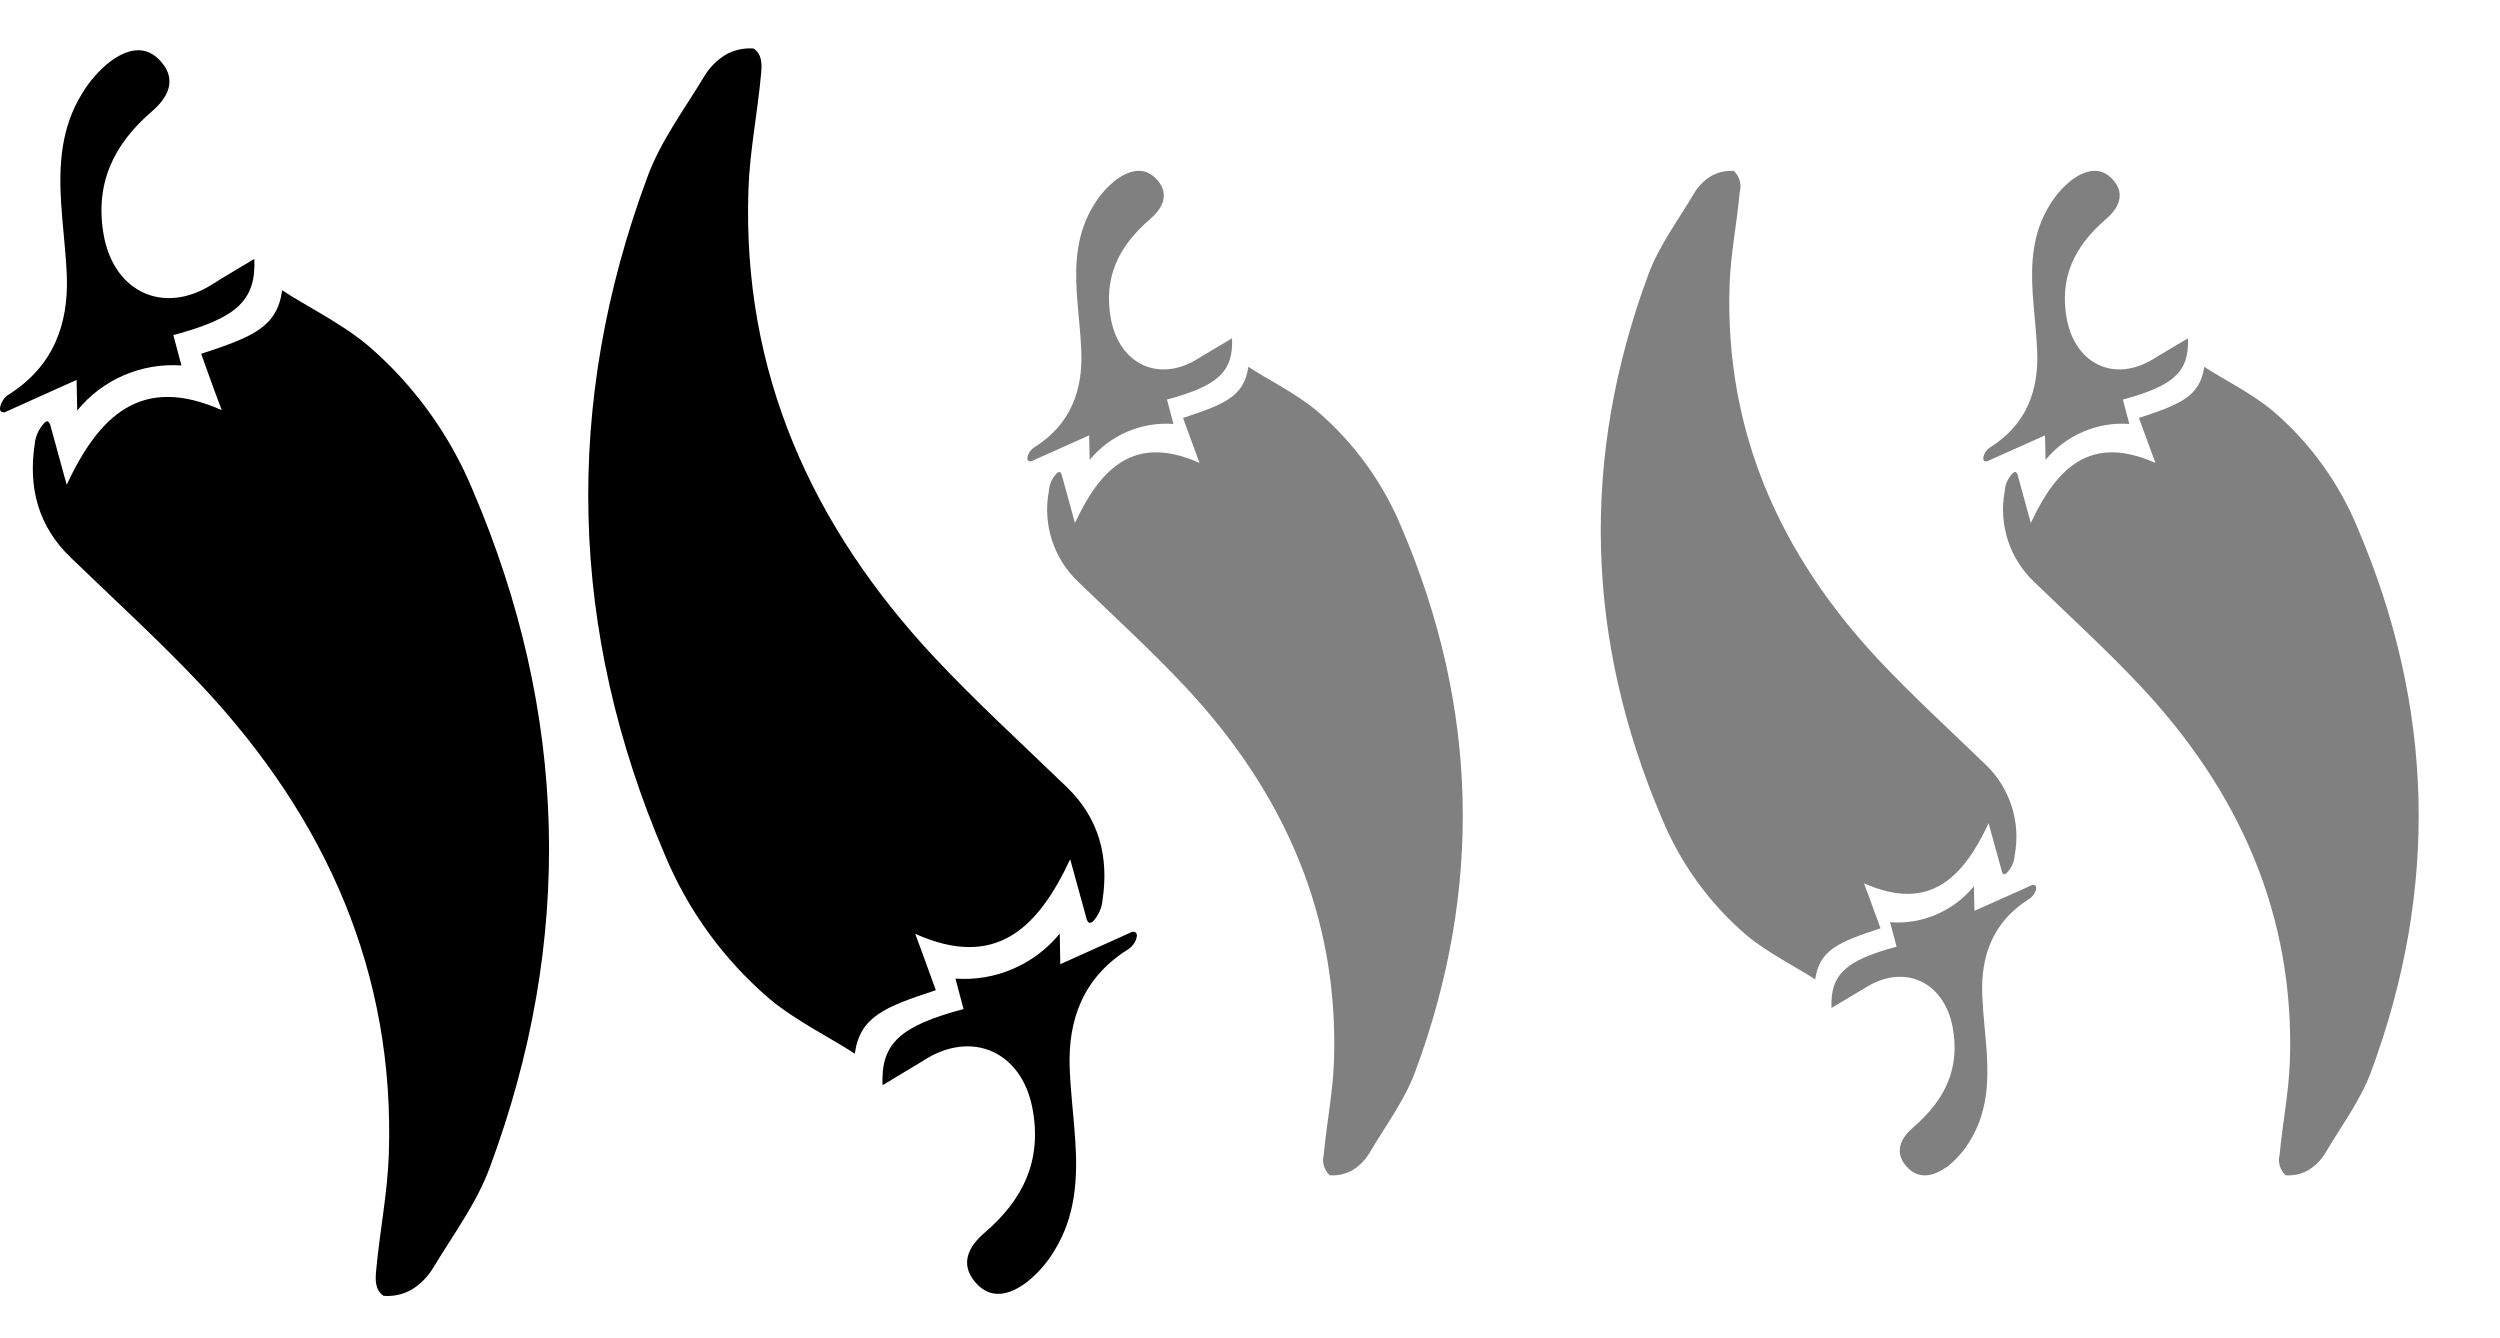
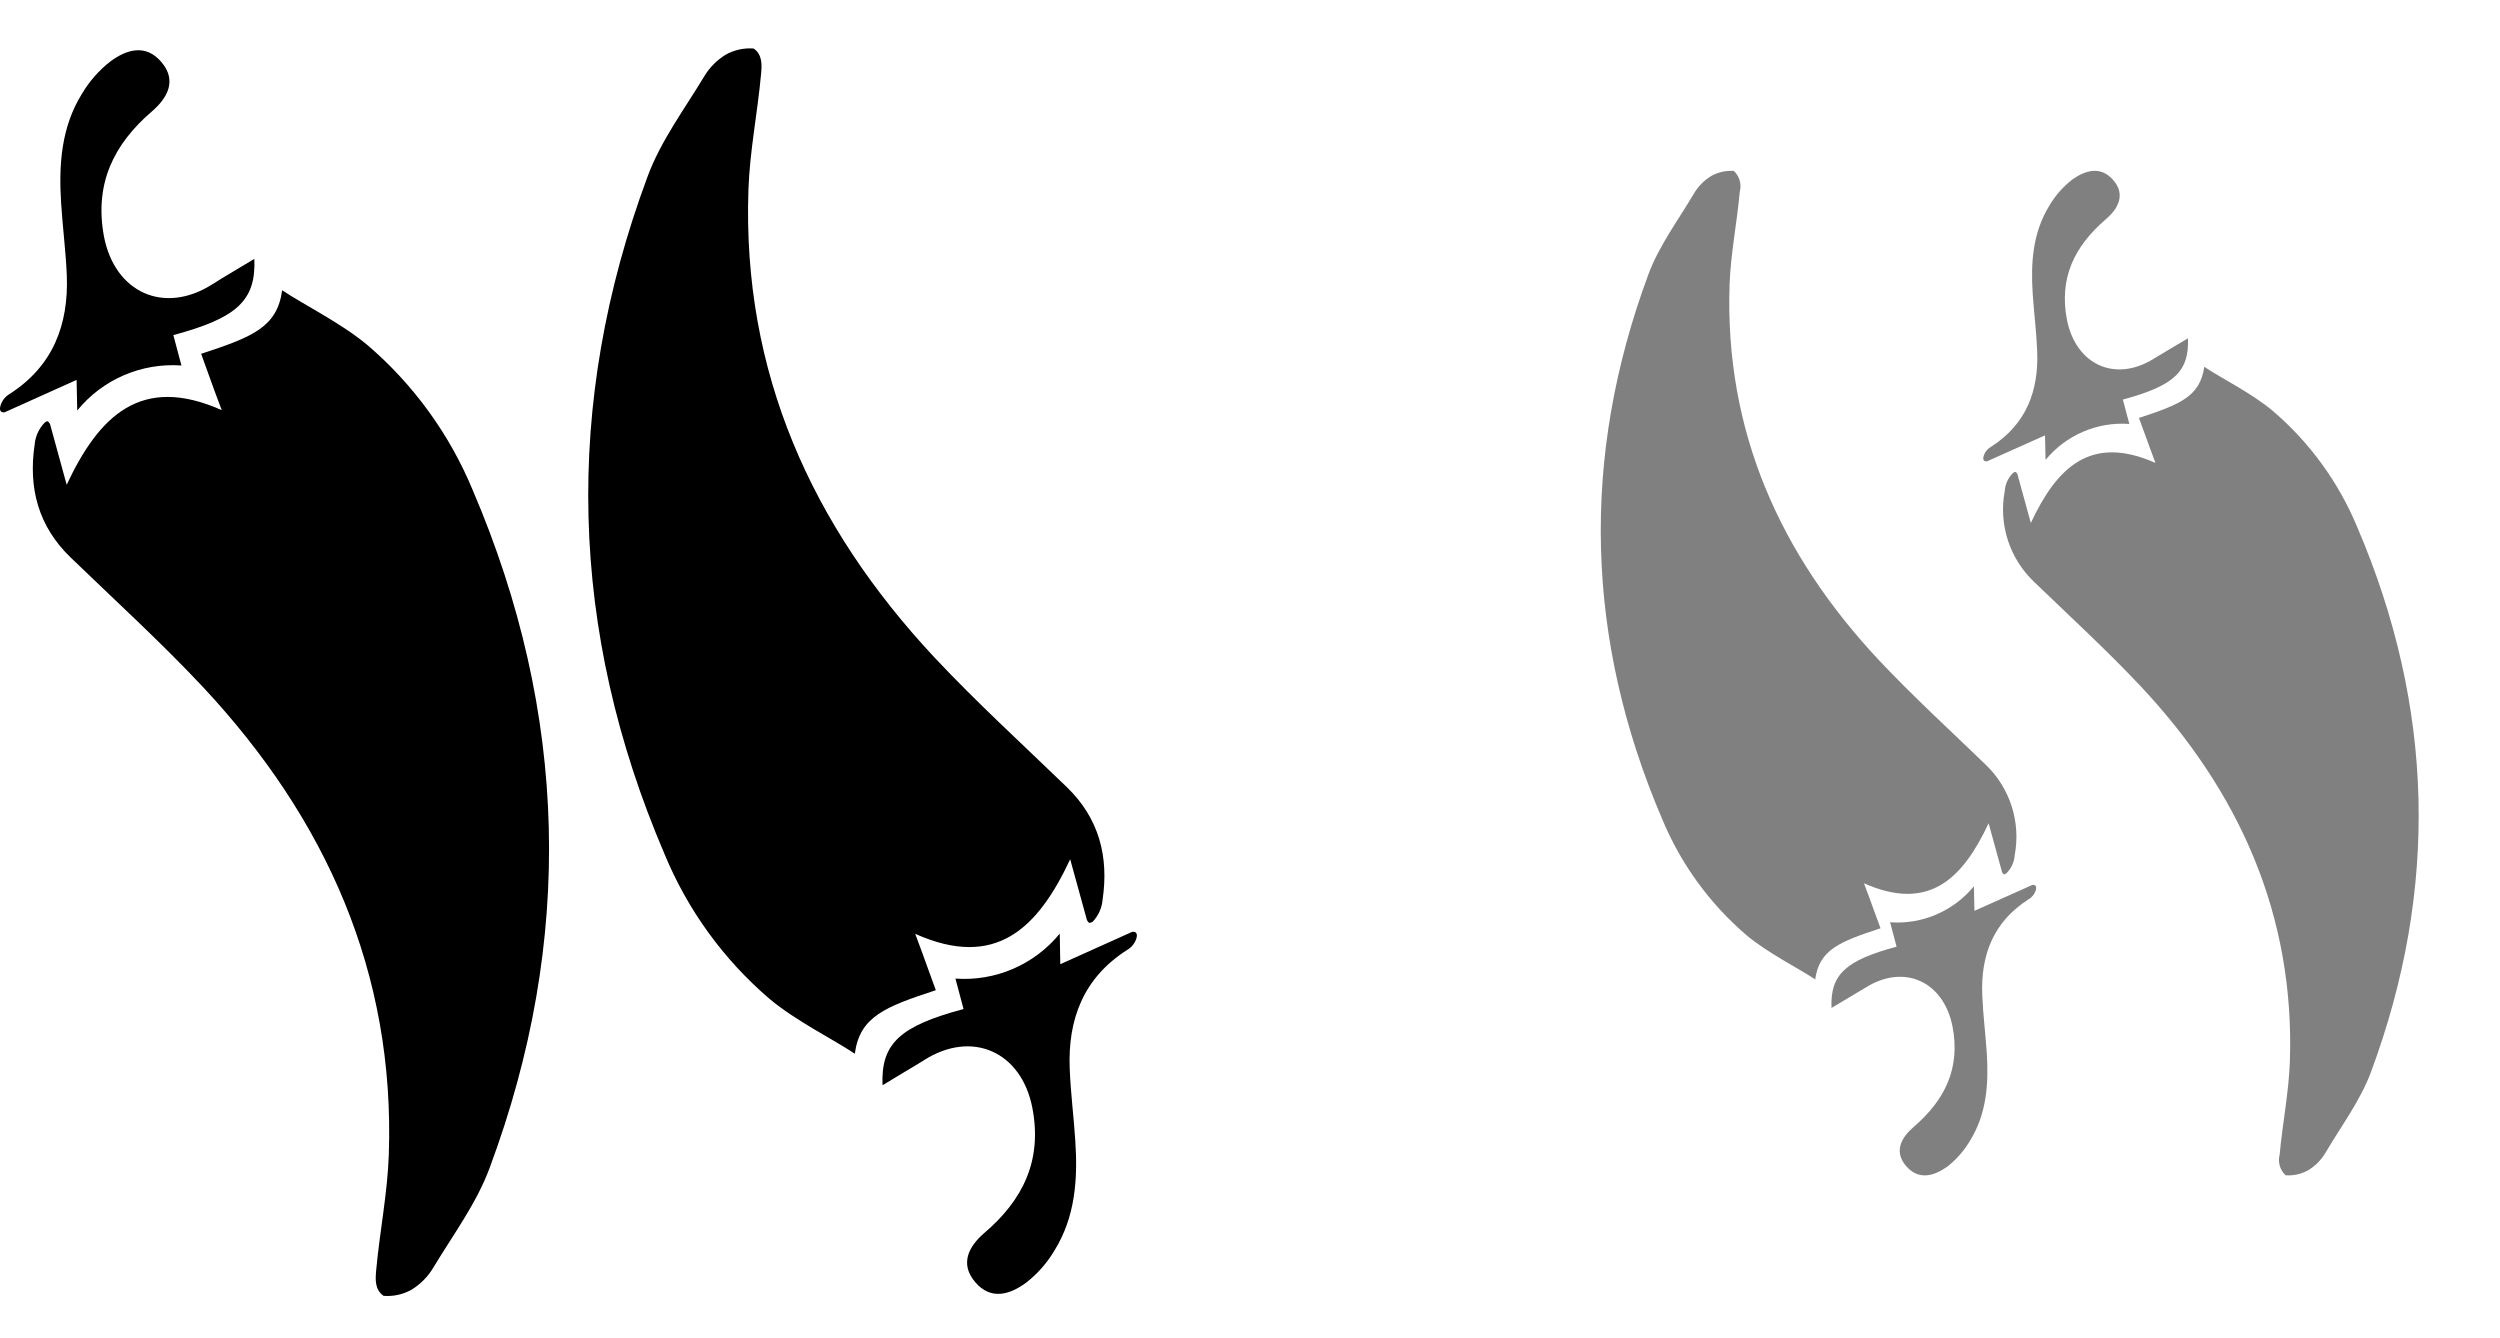
<svg xmlns="http://www.w3.org/2000/svg" version="1.1" id="Vrstva_2" x="0px" y="0px" width="340" height="182" viewBox="0 0 340 182" xml:space="preserve">
  <defs id="defs3390" />
  <g id="g4723" transform="translate(-2.8640874e-6,-1.8691668e-7)" style="fill:#000000">
    <path id="path3364" d="m 6.805,57.678 2.264,8.25 c 4.406,-9.4 10.135,-15.031 21.09,-10.147 -1.102,-2.864 -2.35,-6.451 -2.803,-7.663 6.879,-2.264 10.343,-3.574 11.016,-8.641 2.889,1.934 8.054,4.479 11.616,7.466 6.256,5.359 11.158,12.119 14.309,19.731 12.986,30.343 13.807,61.2 2.313,92.106 -1.8,4.896 -5.019,9.18 -7.712,13.672 -0.729,1.204 -1.736,2.216 -2.938,2.95 -1.154,0.646 -2.475,0.936 -3.794,0.832 -1.225,-0.856 -1.114,-2.265 -1.004,-3.501 0.478,-5.227 1.53,-10.416 1.714,-15.643 0.869,-24.847 -8.568,-45.753 -25.264,-63.648 -5.74,-6.12 -11.959,-11.787 -18.005,-17.625 -4.406,-4.247 -5.766,-9.461 -4.896,-15.336 0.094,-1.132 0.579,-2.197 1.371,-3.011 0.27,-0.184 0.417,-0.355 0.723,0.208 z" style="fill:#000000" />
    <path id="path3366" d="m 34.59,35.205 c 0.245,5.729 -2.448,8.066 -11.016,10.367 l 1.102,4.137 c -5.439,-0.392 -10.729,1.892 -14.174,6.12 l -0.086,-4.162 -9.792,4.406 c -0.624,0.074 -0.697,-0.367 -0.575,-0.844 0.184,-0.68 0.622,-1.263 1.224,-1.628 5.937,-3.794 8.079,-9.437 7.81,-16.182 -0.135,-3.256 -0.563,-6.5 -0.771,-9.792 -0.33,-5.189 0,-10.318 2.84,-14.884 1.002,-1.694 2.314,-3.185 3.868,-4.394 2.166,-1.591 4.761,-2.448 6.928,0.086 2.166,2.533 0.796,4.896 -1.225,6.658 -5.336,4.565 -7.895,9.963 -6.585,17.063 1.481,7.675 8.213,10.673 14.749,6.5 1.725,-1.101 3.524,-2.117 5.703,-3.451 z" style="fill:#000000" />
  </g>
  <g id="g4719" style="fill:#000000" transform="translate(0.991,0)">
    <path id="path3380" d="m 146.831,125.12 -2.277,-8.262 c -4.394,9.4 -10.122,15.03 -21.077,10.146 1.09,2.864 2.338,6.451 2.804,7.662 -6.892,2.265 -10.343,3.574 -11.017,8.642 -2.876,-1.934 -8.054,-4.479 -11.604,-7.466 -6.243,-5.343 -11.134,-12.087 -14.271,-19.683 -12.999,-30.343 -13.807,-61.2 -2.326,-92.105 1.8,-4.896 5.019,-9.18 7.724,-13.672 0.722,-1.206 1.726,-2.219 2.926,-2.95 1.155,-0.645 2.475,-0.935 3.794,-0.833 1.225,0.857 1.114,2.265 1.004,3.501 -0.478,5.226 -1.53,10.416 -1.714,15.643 -0.869,24.847 8.568,45.753 25.276,63.648 5.74,6.12 11.945,11.787 17.992,17.626 4.406,4.247 5.766,9.461 4.896,15.336 -0.091,1.131 -0.571,2.195 -1.359,3.012 -0.331,0.147 -0.477,0.318 -0.771,-0.245 z" style="fill:#000000" />
    <path id="path3382" d="m 119.034,147.593 c -0.245,-5.729 2.447,-8.066 11.016,-10.367 l -1.102,-4.137 c 5.443,0.392 10.736,-1.892 14.187,-6.12 l 0.073,4.161 9.792,-4.406 c 0.611,-0.073 0.697,0.367 0.575,0.845 -0.2,0.689 -0.661,1.273 -1.285,1.628 -5.937,3.794 -8.078,9.437 -7.797,16.181 0.122,3.256 0.551,6.5 0.759,9.792 0.343,5.19 0,10.318 -2.827,14.884 -1.002,1.695 -2.314,3.186 -3.868,4.395 -2.167,1.592 -4.773,2.448 -6.928,-0.086 -2.154,-2.533 -0.808,-4.896 1.224,-6.658 5.313,-4.517 7.92,-9.927 6.561,-17.014 -1.48,-7.675 -8.213,-10.673 -14.749,-6.499 -1.678,1.051 -3.428,2.042 -5.631,3.401 z" style="fill:#000000" />
  </g>
  <g transform="translate(-97.89,6.246)" id="g4505-7-7-9-7" style="fill:#808080;fill-opacity:1">
-     <path style="fill:#808080;fill-opacity:1" id="path3345-6-0-5-0" d="m 242.259,58.244 1.823,6.634 c 3.538,-7.564 8.14,-12.081 16.953,-8.164 -0.882,-2.301 -1.885,-5.19 -2.252,-6.12 5.532,-1.824 8.311,-2.876 8.886,-6.952 2.325,1.554 6.475,3.598 9.339,6.01 5.021,4.297 8.954,9.72 11.481,15.826 10.44,24.395 11.102,49.156 1.86,74.052 -1.444,3.893 -4.039,7.344 -6.205,11.016 -0.579,0.975 -1.392,1.791 -2.363,2.375 -0.931,0.51 -1.988,0.744 -3.047,0.673 -0.774,-0.719 -1.086,-1.808 -0.809,-2.827 0.38,-4.198 1.225,-8.372 1.384,-12.57 0.697,-19.988 -6.867,-36.794 -20.318,-51.151 -4.615,-4.896 -9.608,-9.474 -14.468,-14.162 -3.336,-3.17 -4.838,-7.815 -3.99,-12.338 0.06,-0.922 0.451,-1.792 1.102,-2.448 0.268,-0.172 0.379,-0.319 0.624,0.146 z" />
-     <path style="fill:#808080;fill-opacity:1" id="path3347-3-2-6-8" d="m 265.449,39.759 c 0.195,4.603 -1.983,6.475 -8.85,8.336 l 0.881,3.317 c -4.368,-0.319 -8.619,1.507 -11.396,4.896 l -0.073,-3.342 -7.907,3.538 c -0.489,0 -0.551,-0.294 -0.453,-0.673 0.151,-0.555 0.517,-1.026 1.017,-1.31 4.785,-3.06 6.499,-7.589 6.279,-13.011 -0.099,-2.619 -0.441,-5.227 -0.612,-7.846 -0.27,-4.174 0,-8.287 2.276,-11.958 0.804,-1.365 1.858,-2.565 3.109,-3.538 1.738,-1.224 3.831,-1.921 5.569,0.074 1.737,1.995 0.648,3.929 -1.028,5.349 -4.26,3.672 -6.365,7.98 -5.264,13.672 1.225,6.12 6.598,8.568 11.86,5.239 1.409,-0.858 2.816,-1.666 4.592,-2.743 z" />
-   </g>
+     </g>
  <g transform="translate(32.111,6.246)" id="g4505-7-7-9-7-7" style="fill:#808080">
    <path style="fill:#808080" id="path3345-6-0-5-0-5" d="m 242.259,58.244 1.823,6.634 c 3.538,-7.564 8.14,-12.081 16.953,-8.164 -0.882,-2.301 -1.885,-5.19 -2.252,-6.12 5.532,-1.824 8.311,-2.876 8.886,-6.952 2.325,1.554 6.475,3.598 9.339,6.01 5.021,4.297 8.954,9.72 11.481,15.826 10.44,24.395 11.102,49.156 1.86,74.052 -1.444,3.893 -4.039,7.344 -6.205,11.016 -0.579,0.975 -1.392,1.791 -2.363,2.375 -0.931,0.51 -1.988,0.744 -3.047,0.673 -0.774,-0.719 -1.086,-1.808 -0.809,-2.827 0.38,-4.198 1.225,-8.372 1.384,-12.57 0.697,-19.988 -6.867,-36.794 -20.318,-51.151 -4.615,-4.896 -9.608,-9.474 -14.468,-14.162 -3.336,-3.17 -4.838,-7.815 -3.99,-12.338 0.06,-0.922 0.451,-1.792 1.102,-2.448 0.268,-0.172 0.379,-0.319 0.624,0.146 z" />
    <path style="fill:#808080" id="path3347-3-2-6-8-8" d="m 265.449,39.759 c 0.195,4.603 -1.983,6.475 -8.85,8.336 l 0.881,3.317 c -4.368,-0.319 -8.619,1.507 -11.396,4.896 l -0.073,-3.342 -7.907,3.538 c -0.489,0 -0.551,-0.294 -0.453,-0.673 0.151,-0.555 0.517,-1.026 1.017,-1.31 4.785,-3.06 6.499,-7.589 6.279,-13.011 -0.099,-2.619 -0.441,-5.227 -0.612,-7.846 -0.27,-4.174 0,-8.287 2.276,-11.958 0.804,-1.365 1.858,-2.565 3.109,-3.538 1.738,-1.224 3.831,-1.921 5.569,0.074 1.737,1.995 0.648,3.929 -1.028,5.349 -4.26,3.672 -6.365,7.98 -5.264,13.672 1.225,6.12 6.598,8.568 11.86,5.239 1.409,-0.858 2.816,-1.666 4.592,-2.743 z" />
  </g>
  <g transform="matrix(-1,0,0,-1,514.534,176.84)" id="g4505-7-7-9-7-7-9" style="fill:#808080">
    <path style="fill:#808080" id="path3345-6-0-5-0-5-3" d="m 242.259,58.244 1.823,6.634 c 3.538,-7.564 8.14,-12.081 16.953,-8.164 -0.882,-2.301 -1.885,-5.19 -2.252,-6.12 5.532,-1.824 8.311,-2.876 8.886,-6.952 2.325,1.554 6.475,3.598 9.339,6.01 5.021,4.297 8.954,9.72 11.481,15.826 10.44,24.395 11.102,49.156 1.86,74.052 -1.444,3.893 -4.039,7.344 -6.205,11.016 -0.579,0.975 -1.392,1.791 -2.363,2.375 -0.931,0.51 -1.988,0.744 -3.047,0.673 -0.774,-0.719 -1.086,-1.808 -0.809,-2.827 0.38,-4.198 1.225,-8.372 1.384,-12.57 0.697,-19.988 -6.867,-36.794 -20.318,-51.151 -4.615,-4.896 -9.608,-9.474 -14.468,-14.162 -3.336,-3.17 -4.838,-7.815 -3.99,-12.338 0.06,-0.922 0.451,-1.792 1.102,-2.448 0.268,-0.172 0.379,-0.319 0.624,0.146 z" />
    <path style="fill:#808080" id="path3347-3-2-6-8-8-5" d="m 265.449,39.759 c 0.195,4.603 -1.983,6.475 -8.85,8.336 l 0.881,3.317 c -4.368,-0.319 -8.619,1.507 -11.396,4.896 l -0.073,-3.342 -7.907,3.538 c -0.489,0 -0.551,-0.294 -0.453,-0.673 0.151,-0.555 0.517,-1.026 1.017,-1.31 4.785,-3.06 6.499,-7.589 6.279,-13.011 -0.099,-2.619 -0.441,-5.227 -0.612,-7.846 -0.27,-4.174 0,-8.287 2.276,-11.958 0.804,-1.365 1.858,-2.565 3.109,-3.538 1.738,-1.224 3.831,-1.921 5.569,0.074 1.737,1.995 0.648,3.929 -1.028,5.349 -4.26,3.672 -6.365,7.98 -5.264,13.672 1.225,6.12 6.598,8.568 11.86,5.239 1.409,-0.858 2.816,-1.666 4.592,-2.743 z" />
  </g>
</svg>